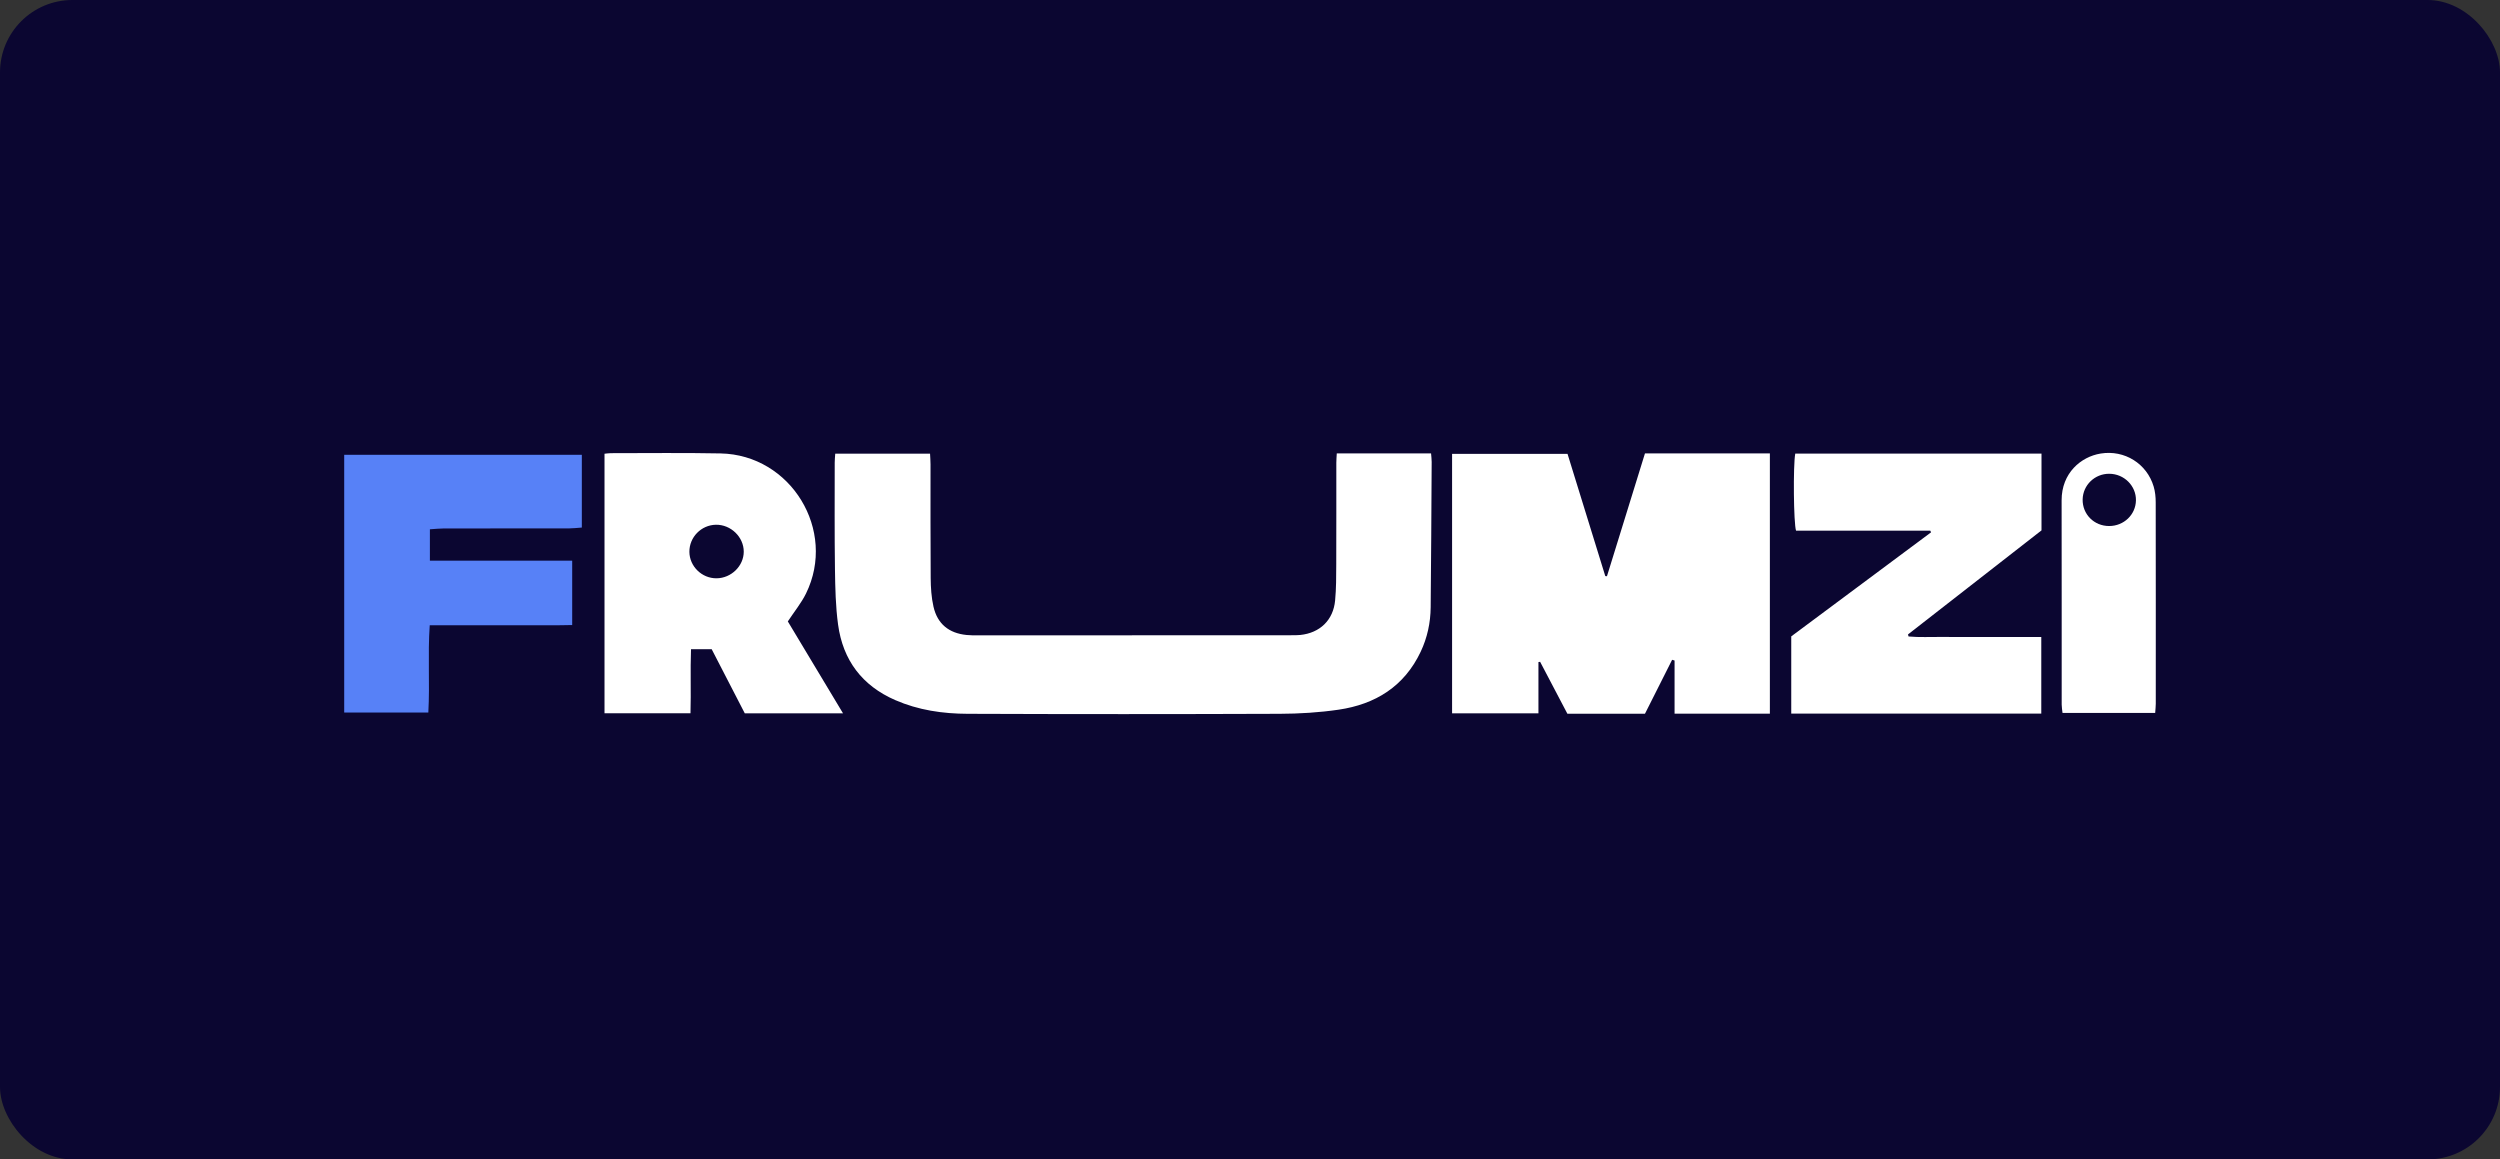
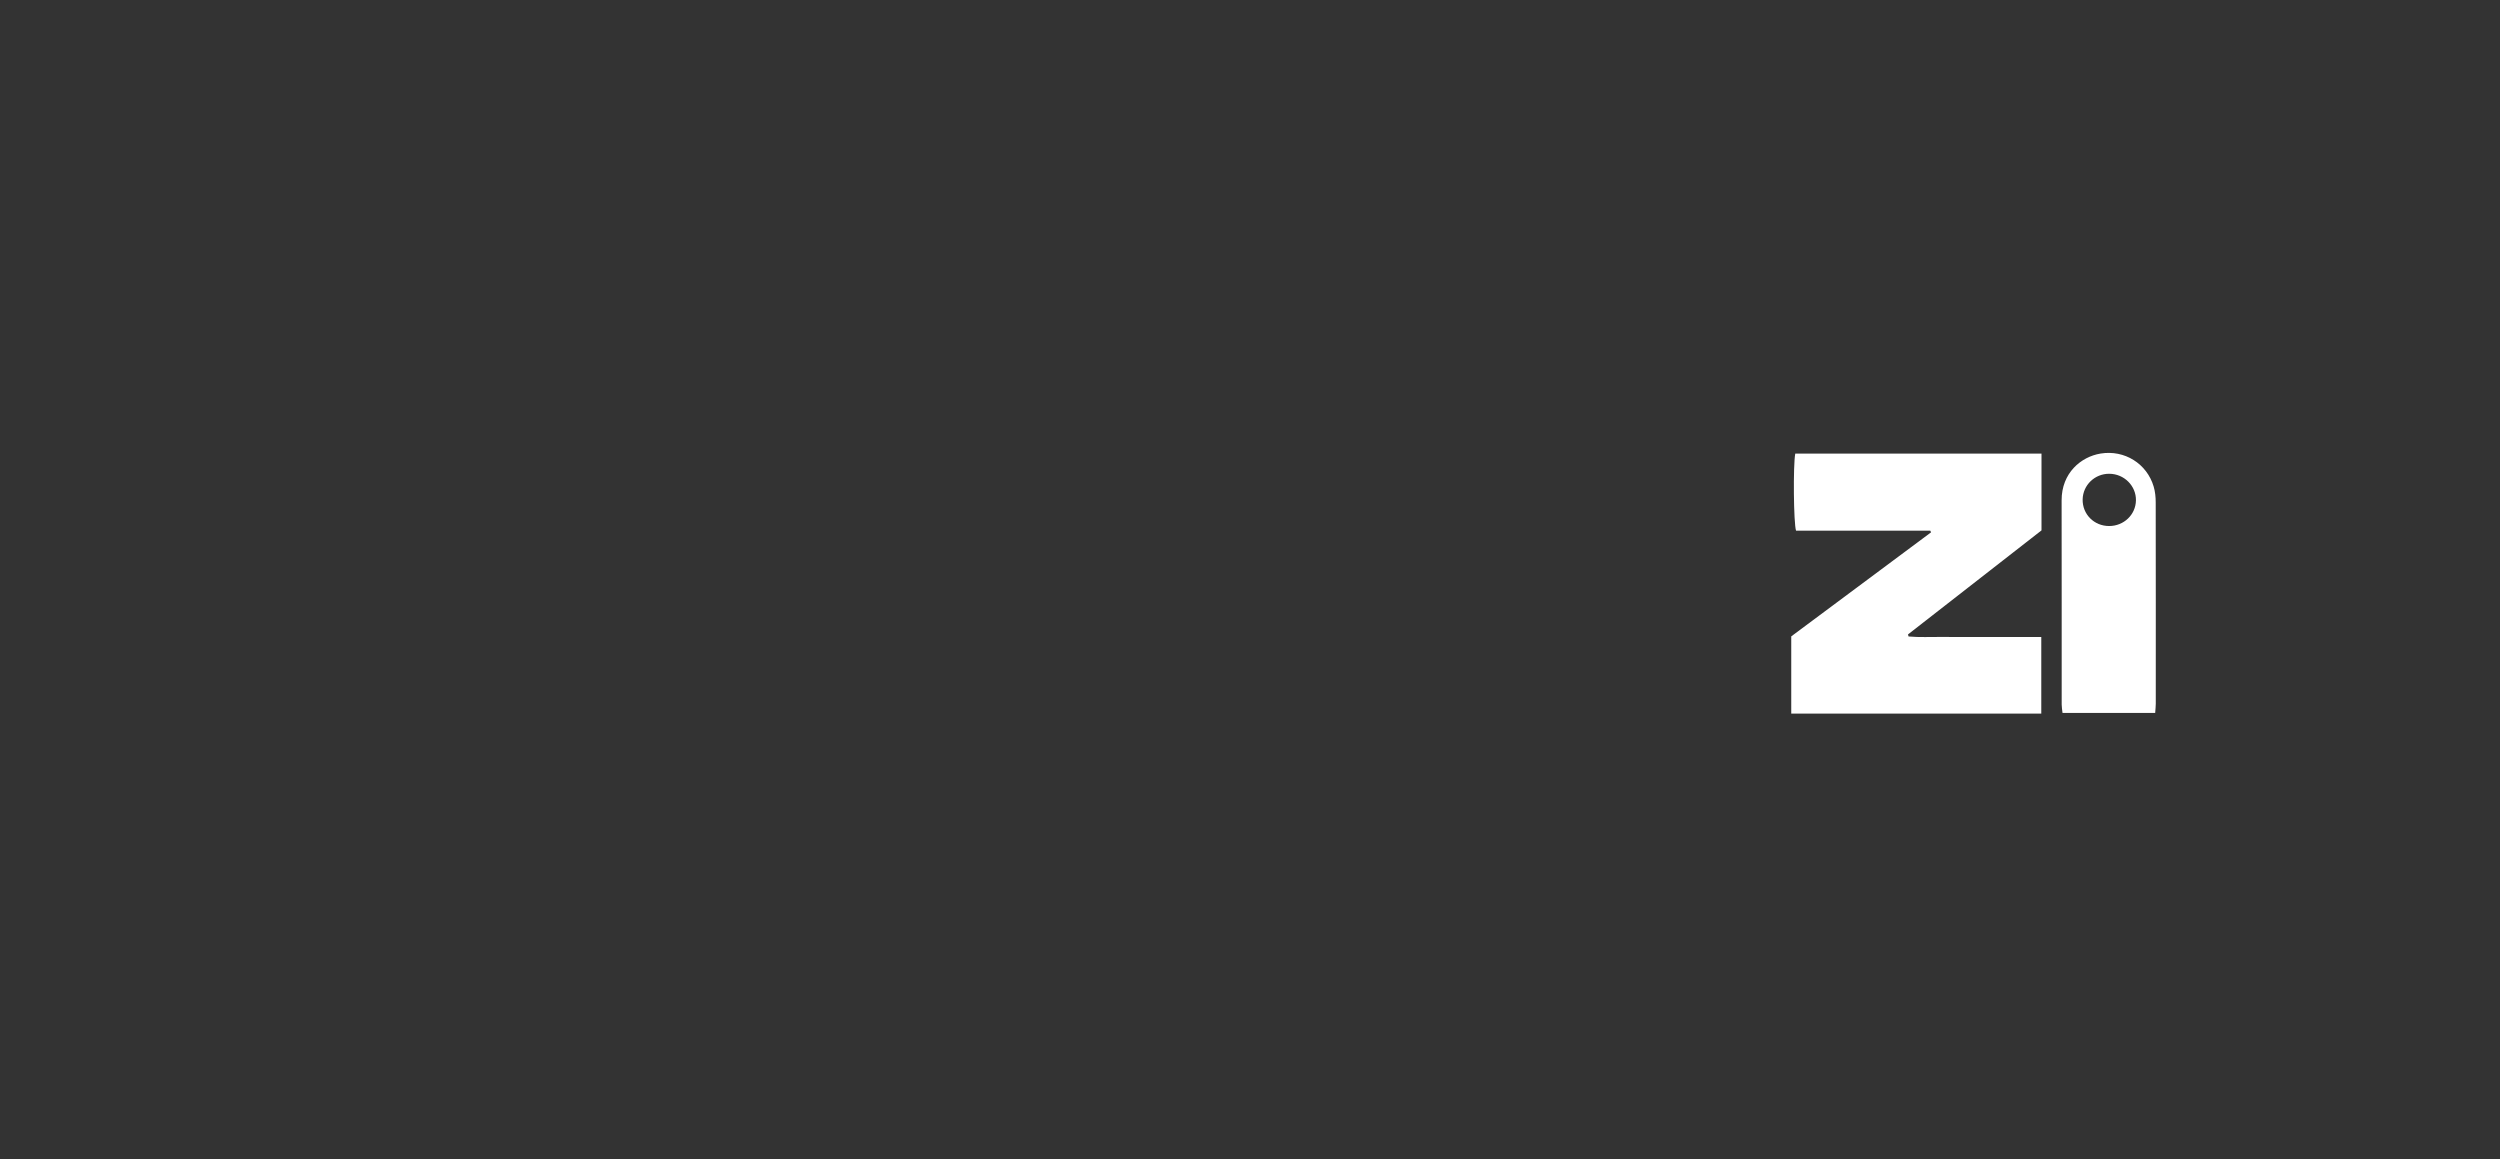
<svg xmlns="http://www.w3.org/2000/svg" width="138" height="64" viewBox="0 0 138 64" fill="none">
  <rect x="0" y="0" width="138" height="64" fill="#333333" stroke="none" />
-   <rect width="138" height="64" rx="4" fill="#0B0631" />
  <g clip-path="url(#clip0_3561_16241)">
-     <path d="M73.79 25.028H78.995C79.007 25.199 79.029 25.349 79.028 25.499C79.013 28.173 79 30.847 78.973 33.521C78.965 34.375 78.787 35.206 78.421 35.977C77.516 37.891 75.921 38.878 73.889 39.175C72.819 39.332 71.727 39.398 70.644 39.402C64.898 39.424 59.153 39.425 53.407 39.402C52.042 39.397 50.691 39.201 49.418 38.646C47.585 37.847 46.529 36.439 46.262 34.48C46.125 33.476 46.105 32.45 46.09 31.435C46.062 29.469 46.077 27.501 46.076 25.535C46.076 25.383 46.093 25.231 46.105 25.043H51.339C51.348 25.241 51.365 25.44 51.365 25.639C51.367 27.726 51.357 29.814 51.374 31.902C51.378 32.433 51.411 32.975 51.529 33.491C51.746 34.442 52.382 34.953 53.353 35.051C53.576 35.074 53.802 35.073 54.025 35.072C59.771 35.07 65.516 35.068 71.262 35.065C71.434 35.065 71.607 35.068 71.778 35.05C72.86 34.937 73.597 34.231 73.698 33.148C73.761 32.481 73.759 31.805 73.761 31.133C73.769 29.269 73.763 27.406 73.765 25.543C73.765 25.389 73.78 25.237 73.79 25.028Z" fill="white" />
-     <path d="M97.697 39.395H92.436V36.461C92.391 36.447 92.345 36.435 92.301 36.421C91.803 37.409 91.306 38.398 90.802 39.399H86.52C86.02 38.445 85.517 37.489 85.015 36.532C84.984 36.537 84.953 36.541 84.922 36.547V39.377H80.155V25.053H86.527C87.213 27.274 87.912 29.537 88.612 31.8C88.643 31.802 88.673 31.805 88.704 31.808C89.403 29.549 90.102 27.291 90.802 25.028H97.697V39.396V39.395Z" fill="white" />
    <path d="M112.678 39.389H98.877V35.128C101.417 33.237 104.006 31.31 106.595 29.384C106.581 29.354 106.566 29.323 106.552 29.294H99.142C99.007 28.909 98.976 25.692 99.098 25.04H112.691V29.277C110.264 31.17 107.793 33.094 105.323 35.019C105.333 35.057 105.341 35.095 105.35 35.133C105.951 35.19 106.558 35.152 107.161 35.159C107.765 35.166 108.369 35.161 108.972 35.161H110.835C111.437 35.161 112.037 35.161 112.679 35.161V39.391L112.678 39.389Z" fill="white" />
-     <path d="M39.285 35.836H38.144C38.1 37.01 38.15 38.174 38.115 39.373H33.369V25.046C33.491 25.035 33.607 25.015 33.722 25.015C35.739 25.015 37.757 24.989 39.774 25.029C43.661 25.104 46.204 29.28 44.491 32.764C44.236 33.283 43.858 33.742 43.488 34.303C44.47 35.937 45.487 37.631 46.535 39.376H41.112C40.513 38.216 39.901 37.027 39.285 35.836ZM39.554 31.922C40.365 31.916 41.054 31.242 41.055 30.453C41.056 29.642 40.34 28.951 39.517 28.966C38.706 28.981 38.048 29.654 38.054 30.462C38.061 31.263 38.744 31.93 39.554 31.922Z" fill="white" />
-     <path d="M23.721 34.513C23.608 36.14 23.733 37.72 23.644 39.33H19V25.106H32.117V29.121C31.863 29.138 31.644 29.167 31.427 29.167C29.115 29.17 26.804 29.167 24.492 29.171C24.255 29.171 24.019 29.199 23.73 29.217V30.95H31.585V34.502C30.726 34.525 29.872 34.51 29.017 34.513C28.137 34.516 27.258 34.513 26.378 34.513H23.72H23.721Z" fill="#5781F7" />
    <path d="M118.966 39.355H113.852C113.834 39.19 113.805 39.043 113.805 38.895C113.803 35.136 113.809 31.379 113.801 27.62C113.798 26.108 114.871 25.213 115.953 25.036C117.276 24.82 118.508 25.594 118.883 26.859C118.965 27.136 118.995 27.436 118.995 27.726C119.002 31.433 119 35.138 118.999 38.845C118.999 38.996 118.98 39.148 118.966 39.354V39.355ZM116.433 26.152C115.632 26.147 114.979 26.776 114.962 27.567C114.946 28.388 115.595 29.039 116.428 29.037C117.237 29.035 117.89 28.41 117.904 27.623C117.92 26.823 117.254 26.156 116.433 26.152Z" fill="white" />
  </g>
  <defs>
    <clipPath id="clip0_3561_16241">
      <rect width="100" height="15" fill="white" transform="translate(19 25)" />
    </clipPath>
  </defs>
</svg>